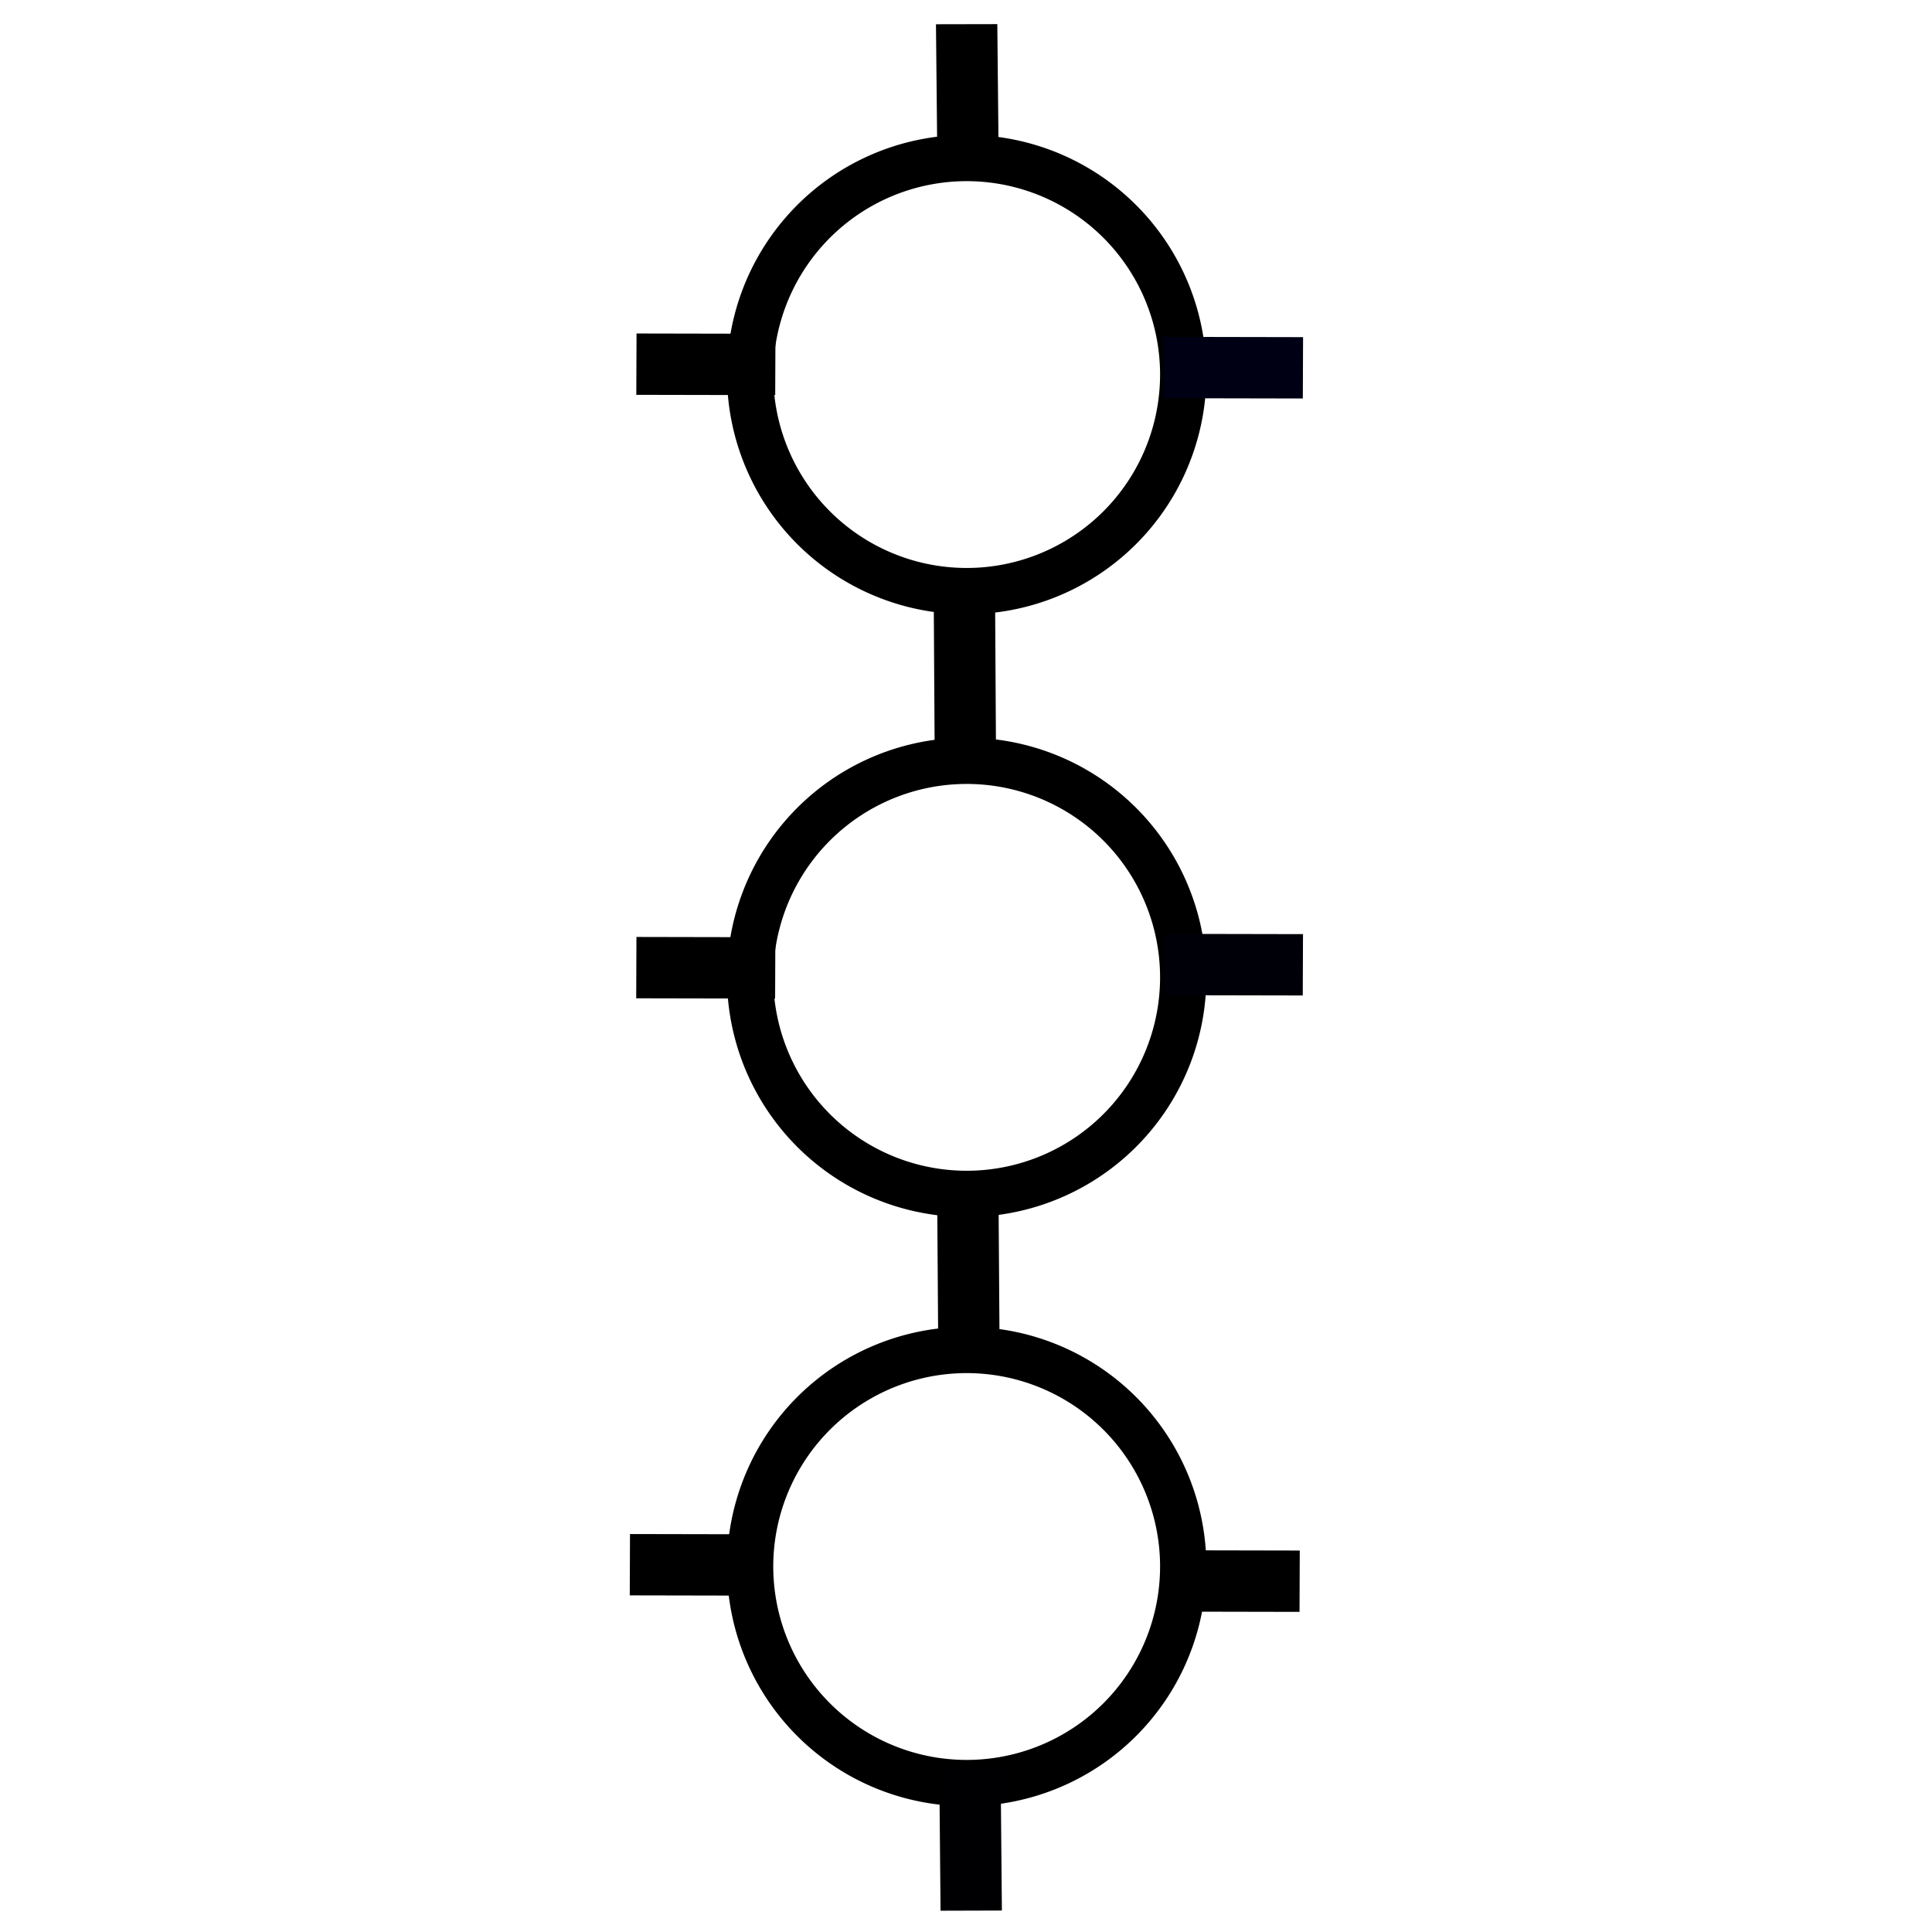
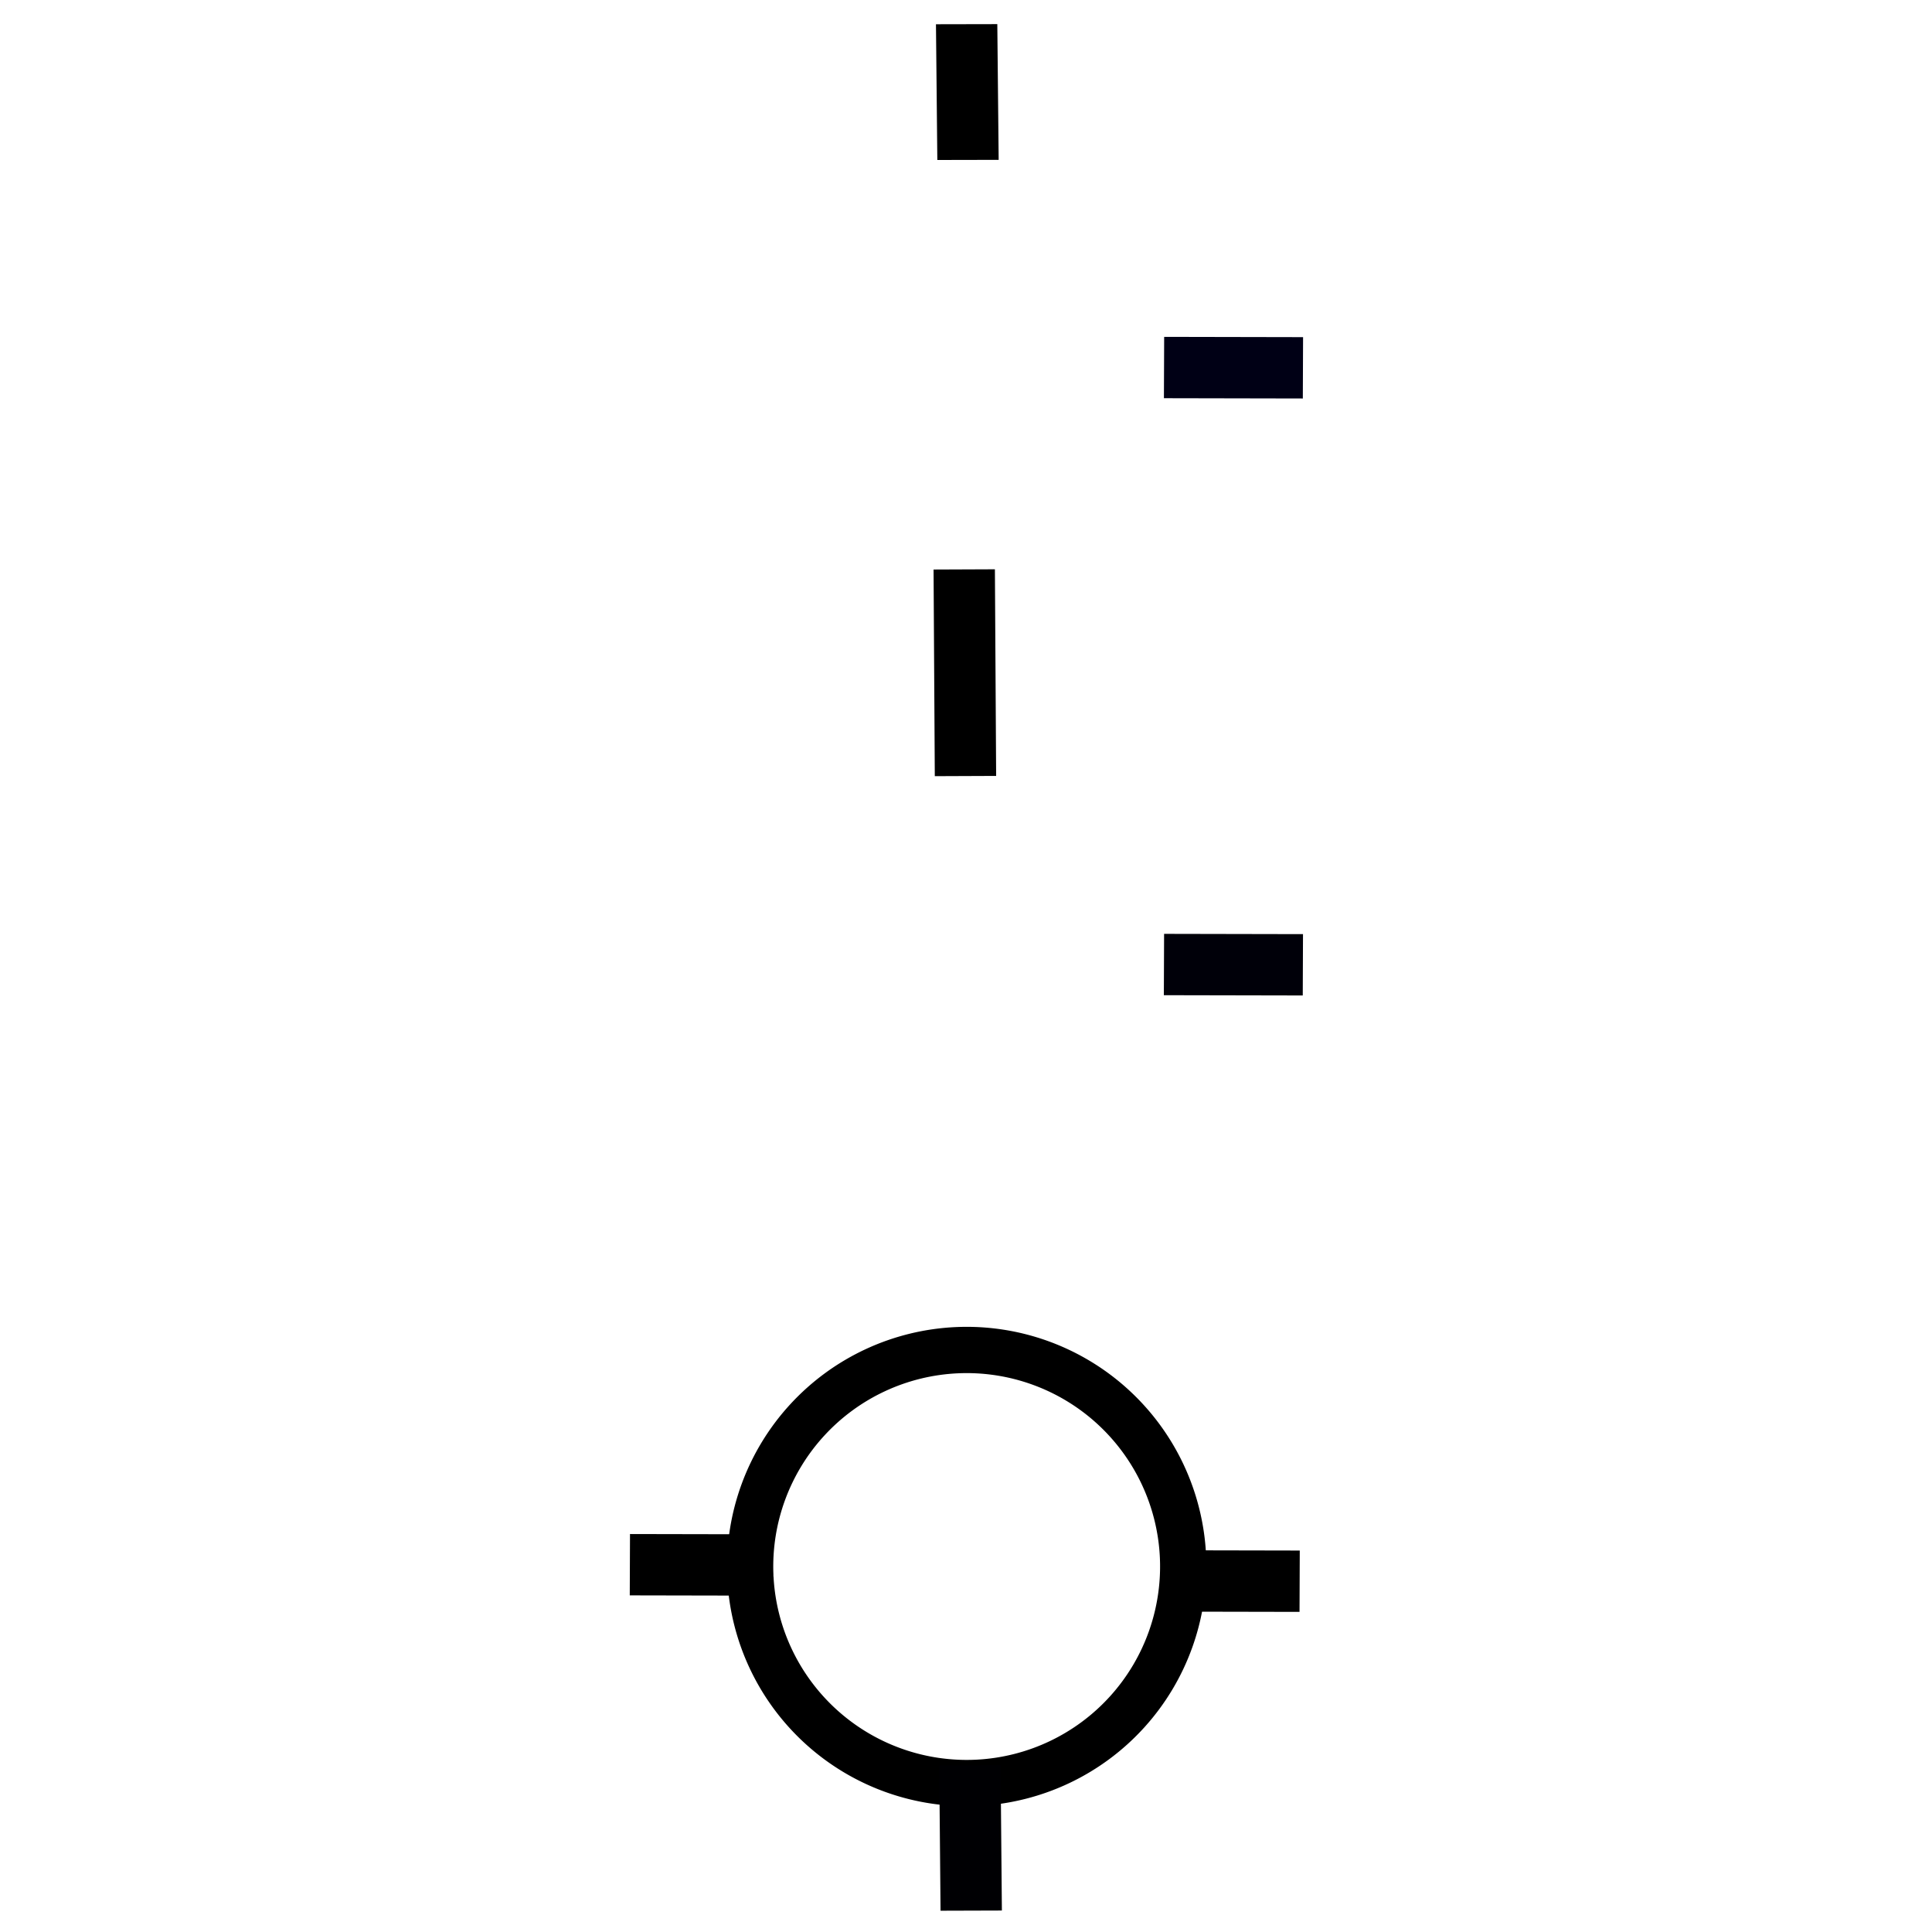
<svg xmlns="http://www.w3.org/2000/svg" xmlns:ns1="http://www.inkscape.org/namespaces/inkscape" xmlns:ns2="http://sodipodi.sourceforge.net/DTD/sodipodi-0.dtd" width="20mm" height="20mm" viewBox="0 0 20 20" version="1.1" id="svg8" ns1:version="0.92.4 (5da689c313, 2019-01-14)" ns2:docname="aegean-numeral-3000.svg">
  <defs id="defs2" />
  <ns2:namedview id="base" pagecolor="#ffffff" bordercolor="#666666" borderopacity="1.0" ns1:pageopacity="0.0" ns1:pageshadow="2" ns1:zoom="22.4" ns1:cx="35.737124" ns1:cy="57.653951" ns1:document-units="mm" ns1:current-layer="layer1" showgrid="false" fit-margin-top="0" fit-margin-left="0" fit-margin-right="0" fit-margin-bottom="0" ns1:window-width="1278" ns1:window-height="1408" ns1:window-x="-7" ns1:window-y="0" ns1:window-maximized="0" ns1:snap-nodes="false" ns1:snap-global="false" />
  <g ns1:label="Layer 1" ns1:groupmode="layer" id="layer1" transform="translate(-12.689,-88.214)">
-     <path style="opacity:1;fill:none;fill-opacity:1;fill-rule:nonzero;stroke:#000000;stroke-width:0.479;stroke-linecap:round;stroke-linejoin:miter;stroke-miterlimit:12;stroke-dasharray:none;stroke-dashoffset:126.992;stroke-opacity:1;paint-order:stroke markers fill" id="path4534-7" ns2:type="arc" ns2:cx="22.696051" ns2:cy="92.092087" ns2:rx="2.2416863" ns2:ry="2.241657" ns2:start="3.102218" ns2:end="3.0843768" d="m 20.456,92.18 a 2.242,2.242 0 0 1 2.142,-2.328 2.242,2.242 0 0 1 2.337,2.131 2.242,2.242 0 0 1 -2.121,2.347 2.242,2.242 0 0 1 -2.356,-2.11" ns2:open="true" ns1:label="" />
-     <path style="opacity:1;fill:none;fill-opacity:1;fill-rule:nonzero;stroke:#000000;stroke-width:0.479;stroke-linecap:round;stroke-linejoin:miter;stroke-miterlimit:12;stroke-dasharray:none;stroke-dashoffset:126.992;stroke-opacity:1;paint-order:stroke markers fill" id="path4534-7-8" ns2:type="arc" ns2:cx="22.696371" ns2:cy="98.332085" ns2:rx="2.2416866" ns2:ry="2.241657" ns2:start="3.102218" ns2:end="3.0843768" d="m 20.456,98.42 a 2.242,2.242 0 0 1 2.142,-2.328 2.242,2.242 0 0 1 2.337,2.131 2.242,2.242 0 0 1 -2.121,2.347 2.242,2.242 0 0 1 -2.356,-2.11" ns2:open="true" ns1:label="" />
    <path style="opacity:1;fill:none;fill-opacity:1;fill-rule:nonzero;stroke:#000000;stroke-width:0.479;stroke-linecap:round;stroke-linejoin:miter;stroke-miterlimit:12;stroke-dasharray:none;stroke-dashoffset:126.992;stroke-opacity:1;paint-order:stroke markers fill" id="path4534-7-1-2" ns2:type="arc" ns2:cx="22.696371" ns2:cy="104.43107" ns2:rx="2.2416868" ns2:ry="2.241657" ns2:start="3.102218" ns2:end="3.0843768" d="m 20.456,104.519 a 2.242,2.242 0 0 1 2.142,-2.328 2.242,2.242 0 0 1 2.337,2.131 2.242,2.242 0 0 1 -2.121,2.347 2.242,2.242 0 0 1 -2.356,-2.11" ns2:open="true" ns1:label="" />
    <rect style="opacity:1;fill:#000000;fill-opacity:1;fill-rule:nonzero;stroke:none;stroke-width:3.417;stroke-linecap:round;stroke-linejoin:miter;stroke-miterlimit:12;stroke-dasharray:none;stroke-dashoffset:126.992;stroke-opacity:1;paint-order:stroke markers fill" id="rect16" width="2.139" height="0.635" x="94.197" y="-22.423" rx="0" ry="0" transform="matrix(0.006,1,-1,0.004,0,0)" />
-     <rect style="opacity:1;fill:#000000;fill-opacity:1;fill-rule:nonzero;stroke:none;stroke-width:3.196;stroke-linecap:round;stroke-linejoin:miter;stroke-miterlimit:12;stroke-dasharray:none;stroke-dashoffset:126.992;stroke-opacity:1;paint-order:stroke markers fill" id="rect16-5" width="1.872" height="0.635" x="100.569" y="-22.321" rx="0" ry="0" transform="matrix(0.007,1,-1,0.003,0,0)" />
    <rect style="opacity:1;fill:#000000;fill-opacity:1;fill-rule:nonzero;stroke:none;stroke-width:2.801;stroke-linecap:round;stroke-linejoin:miter;stroke-miterlimit:12;stroke-dasharray:none;stroke-dashoffset:126.992;stroke-opacity:1;paint-order:stroke markers fill" id="rect16-0-71-7-8" width="1.438" height="0.635" x="-26.561" y="-104.847" rx="0" ry="0" transform="matrix(-1,-0.002,0.004,-1,0,0)" />
    <rect style="opacity:1;fill:#000009;fill-opacity:1;fill-rule:nonzero;stroke:none;stroke-width:2.801;stroke-linecap:round;stroke-linejoin:miter;stroke-miterlimit:12;stroke-dasharray:none;stroke-dashoffset:126.992;stroke-opacity:1;paint-order:stroke markers fill" id="rect16-0-71-7-8-9" width="1.438" height="0.635" x="-26.569" y="-98.466" rx="0" ry="0" transform="matrix(-1,-0.002,0.004,-1,0,0)" />
    <rect style="opacity:1;fill:#000015;fill-opacity:1;fill-rule:nonzero;stroke:none;stroke-width:2.801;stroke-linecap:round;stroke-linejoin:miter;stroke-miterlimit:12;stroke-dasharray:none;stroke-dashoffset:126.992;stroke-opacity:1;paint-order:stroke markers fill" id="rect16-0-71-7-8-6" width="1.438" height="0.635" x="-26.545" y="-92.286" rx="0" ry="0" transform="matrix(-1,-0.002,0.004,-1,0,0)" />
    <rect style="opacity:1;fill:#000000;fill-opacity:1;fill-rule:nonzero;stroke:none;stroke-width:2.802;stroke-linecap:round;stroke-linejoin:miter;stroke-miterlimit:12;stroke-dasharray:none;stroke-dashoffset:126.992;stroke-opacity:1;paint-order:stroke markers fill" id="rect16-0-71-7-8-1-7" width="1.438" height="0.635" x="-21.065" y="-104.69" rx="0" ry="0" transform="matrix(-1,-0.002,0.004,-1,0,0)" />
-     <rect style="opacity:1;fill:#000000;fill-opacity:1;fill-rule:nonzero;stroke:none;stroke-width:2.802;stroke-linecap:round;stroke-linejoin:miter;stroke-miterlimit:12;stroke-dasharray:none;stroke-dashoffset:126.992;stroke-opacity:1;paint-order:stroke markers fill" id="rect16-0-71-7-8-1-8" width="1.438" height="0.635" x="-21.107" y="-98.509" rx="0" ry="0" transform="matrix(-1,-0.002,0.004,-1,0,0)" />
-     <rect style="opacity:1;fill:#000001;fill-opacity:1;fill-rule:nonzero;stroke:none;stroke-width:2.802;stroke-linecap:round;stroke-linejoin:miter;stroke-miterlimit:12;stroke-dasharray:none;stroke-dashoffset:126.992;stroke-opacity:1;paint-order:stroke markers fill" id="rect16-0-71-7-8-1-0" width="1.438" height="0.635" x="-21.083" y="-92.262" rx="0" ry="0" transform="matrix(-1,-0.002,0.004,-1,0,0)" />
    <rect style="opacity:1;fill:#000000;fill-opacity:1;fill-rule:nonzero;stroke:none;stroke-width:2.769;stroke-linecap:round;stroke-linejoin:miter;stroke-miterlimit:12;stroke-dasharray:none;stroke-dashoffset:126.992;stroke-opacity:1;paint-order:stroke markers fill" id="rect16-0-71-4-0" width="1.405" height="0.635" x="88.508" y="-22.128" rx="0" ry="0" transform="matrix(0.01,1,-1,0.002,0,0)" />
    <rect style="opacity:1;fill:#000003;fill-opacity:1;fill-rule:nonzero;stroke:none;stroke-width:2.866;stroke-linecap:round;stroke-linejoin:miter;stroke-miterlimit:12;stroke-dasharray:none;stroke-dashoffset:126.992;stroke-opacity:1;paint-order:stroke markers fill" id="rect16-0-71-4-2" width="1.505" height="0.635" x="106.553" y="-22.088" rx="0" ry="0" transform="matrix(0.009,1,-1,0.003,0,0)" />
  </g>
</svg>